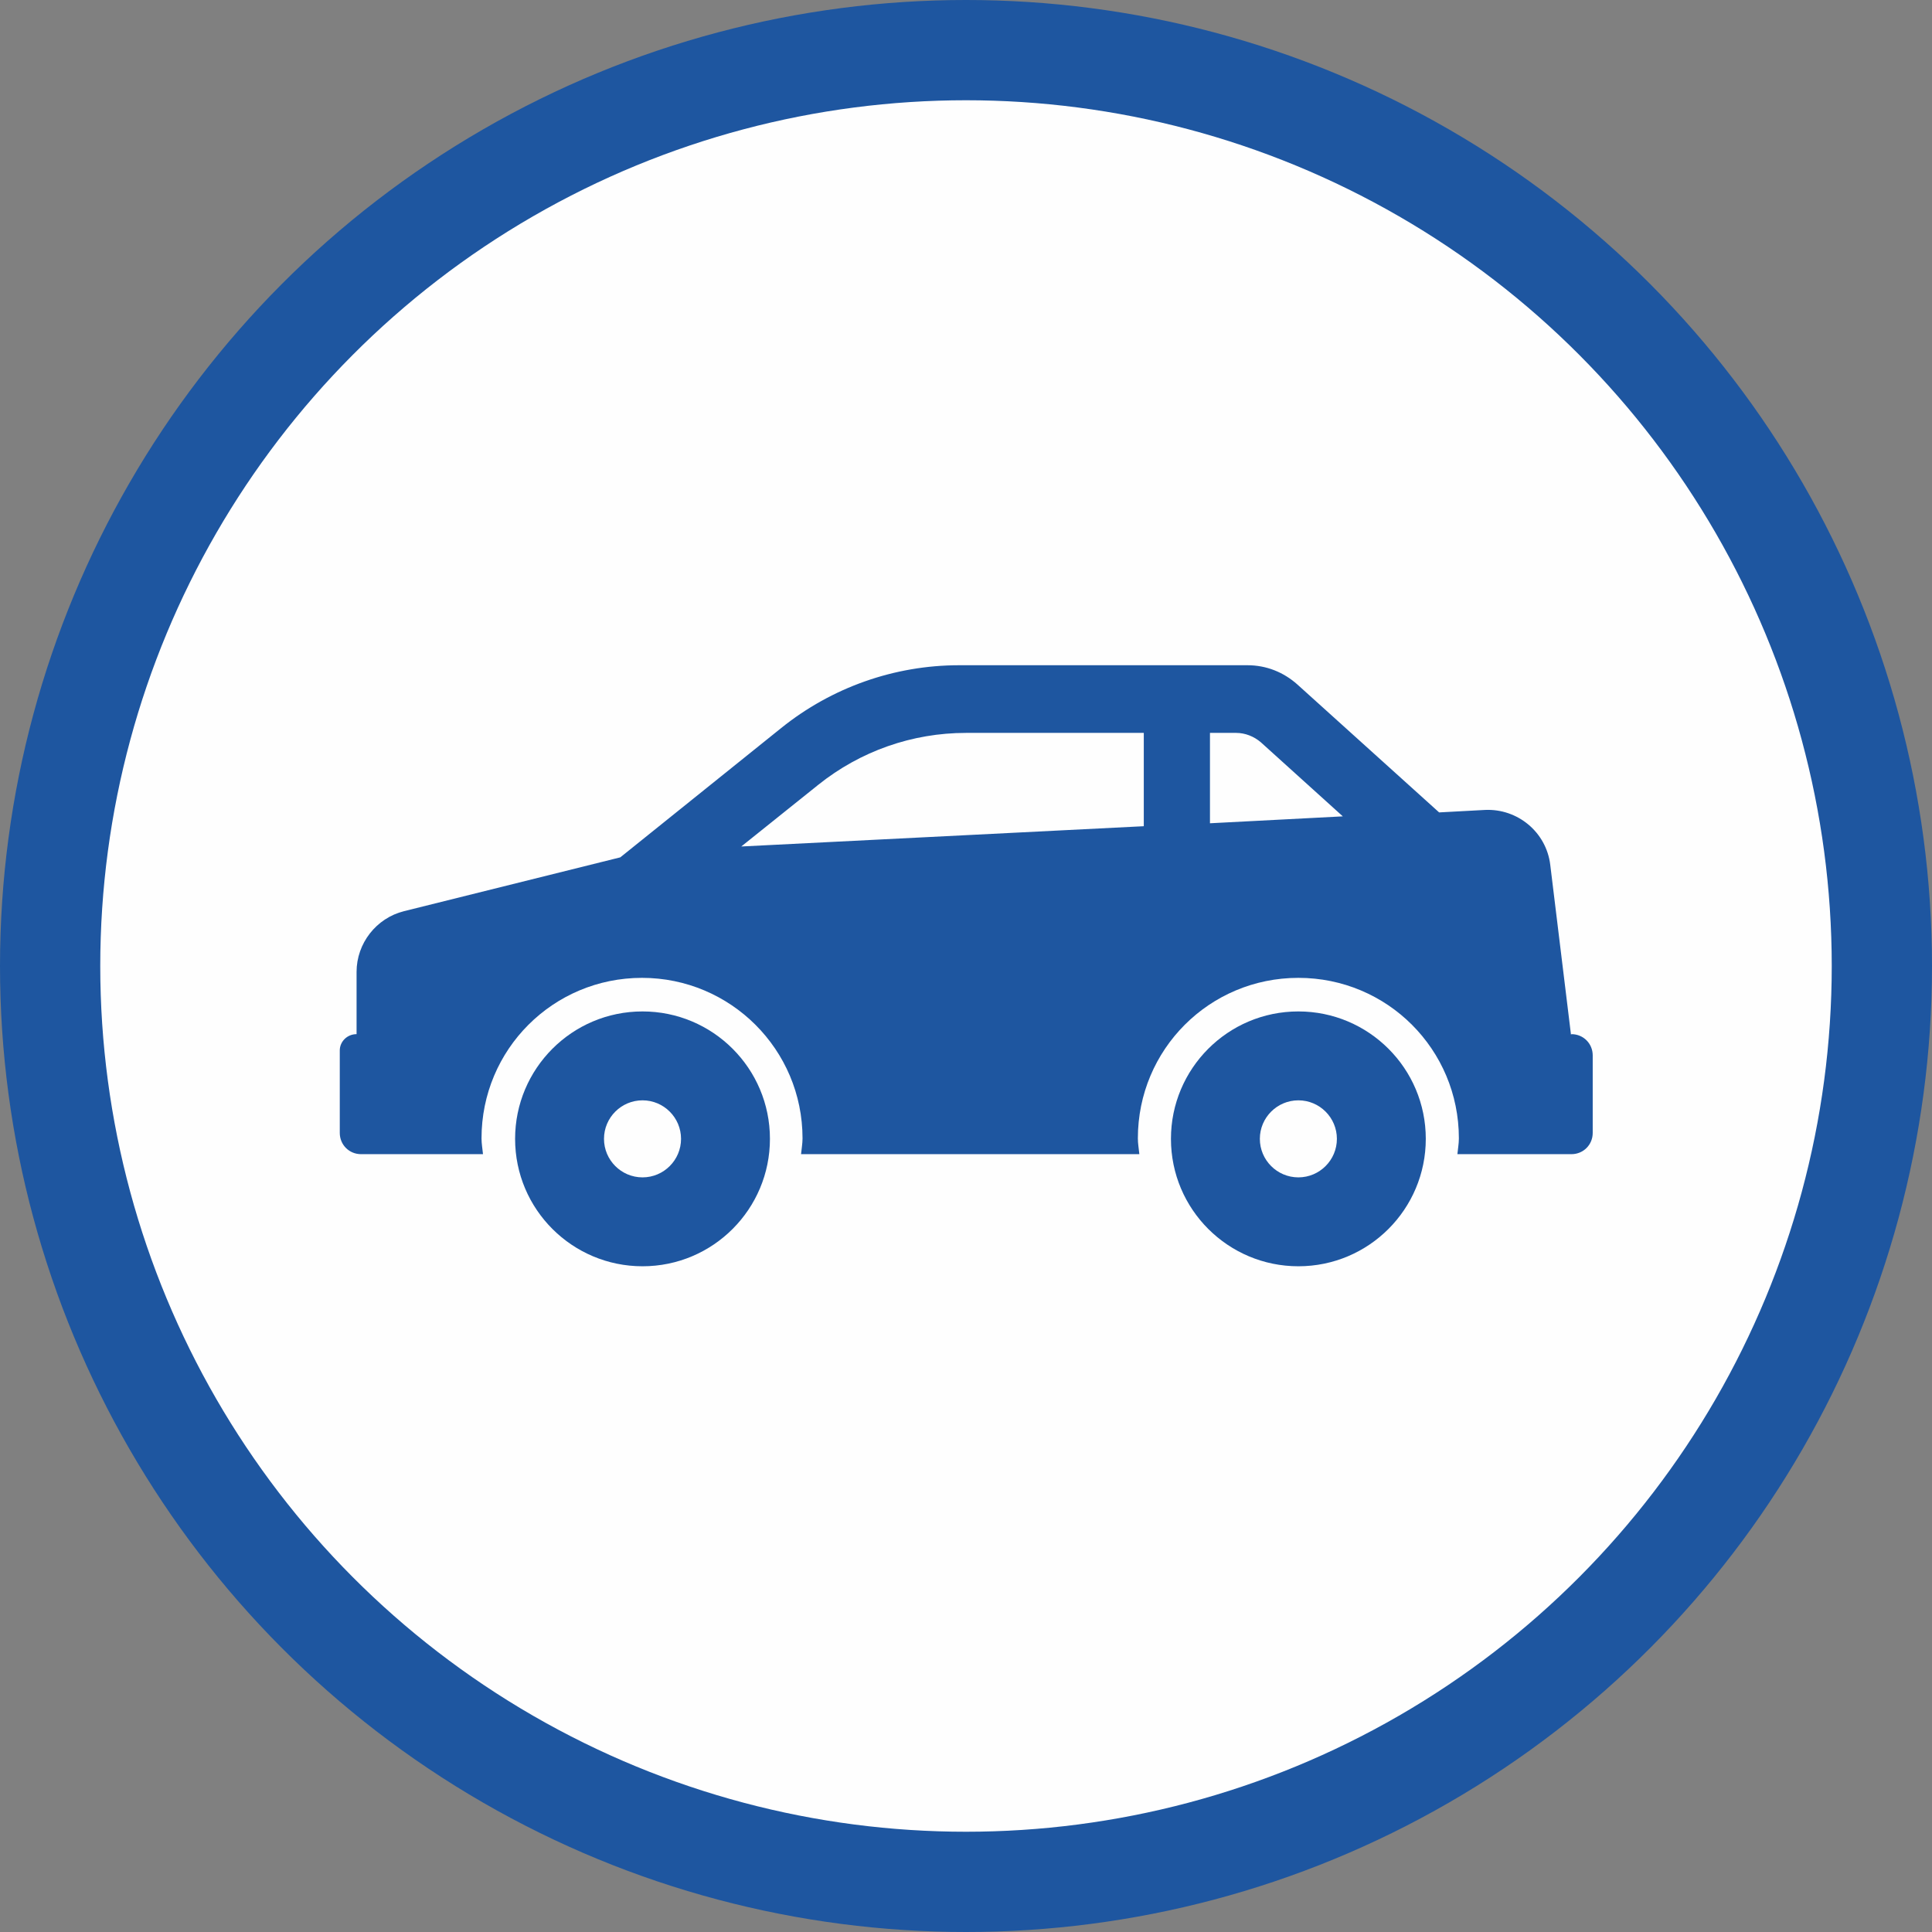
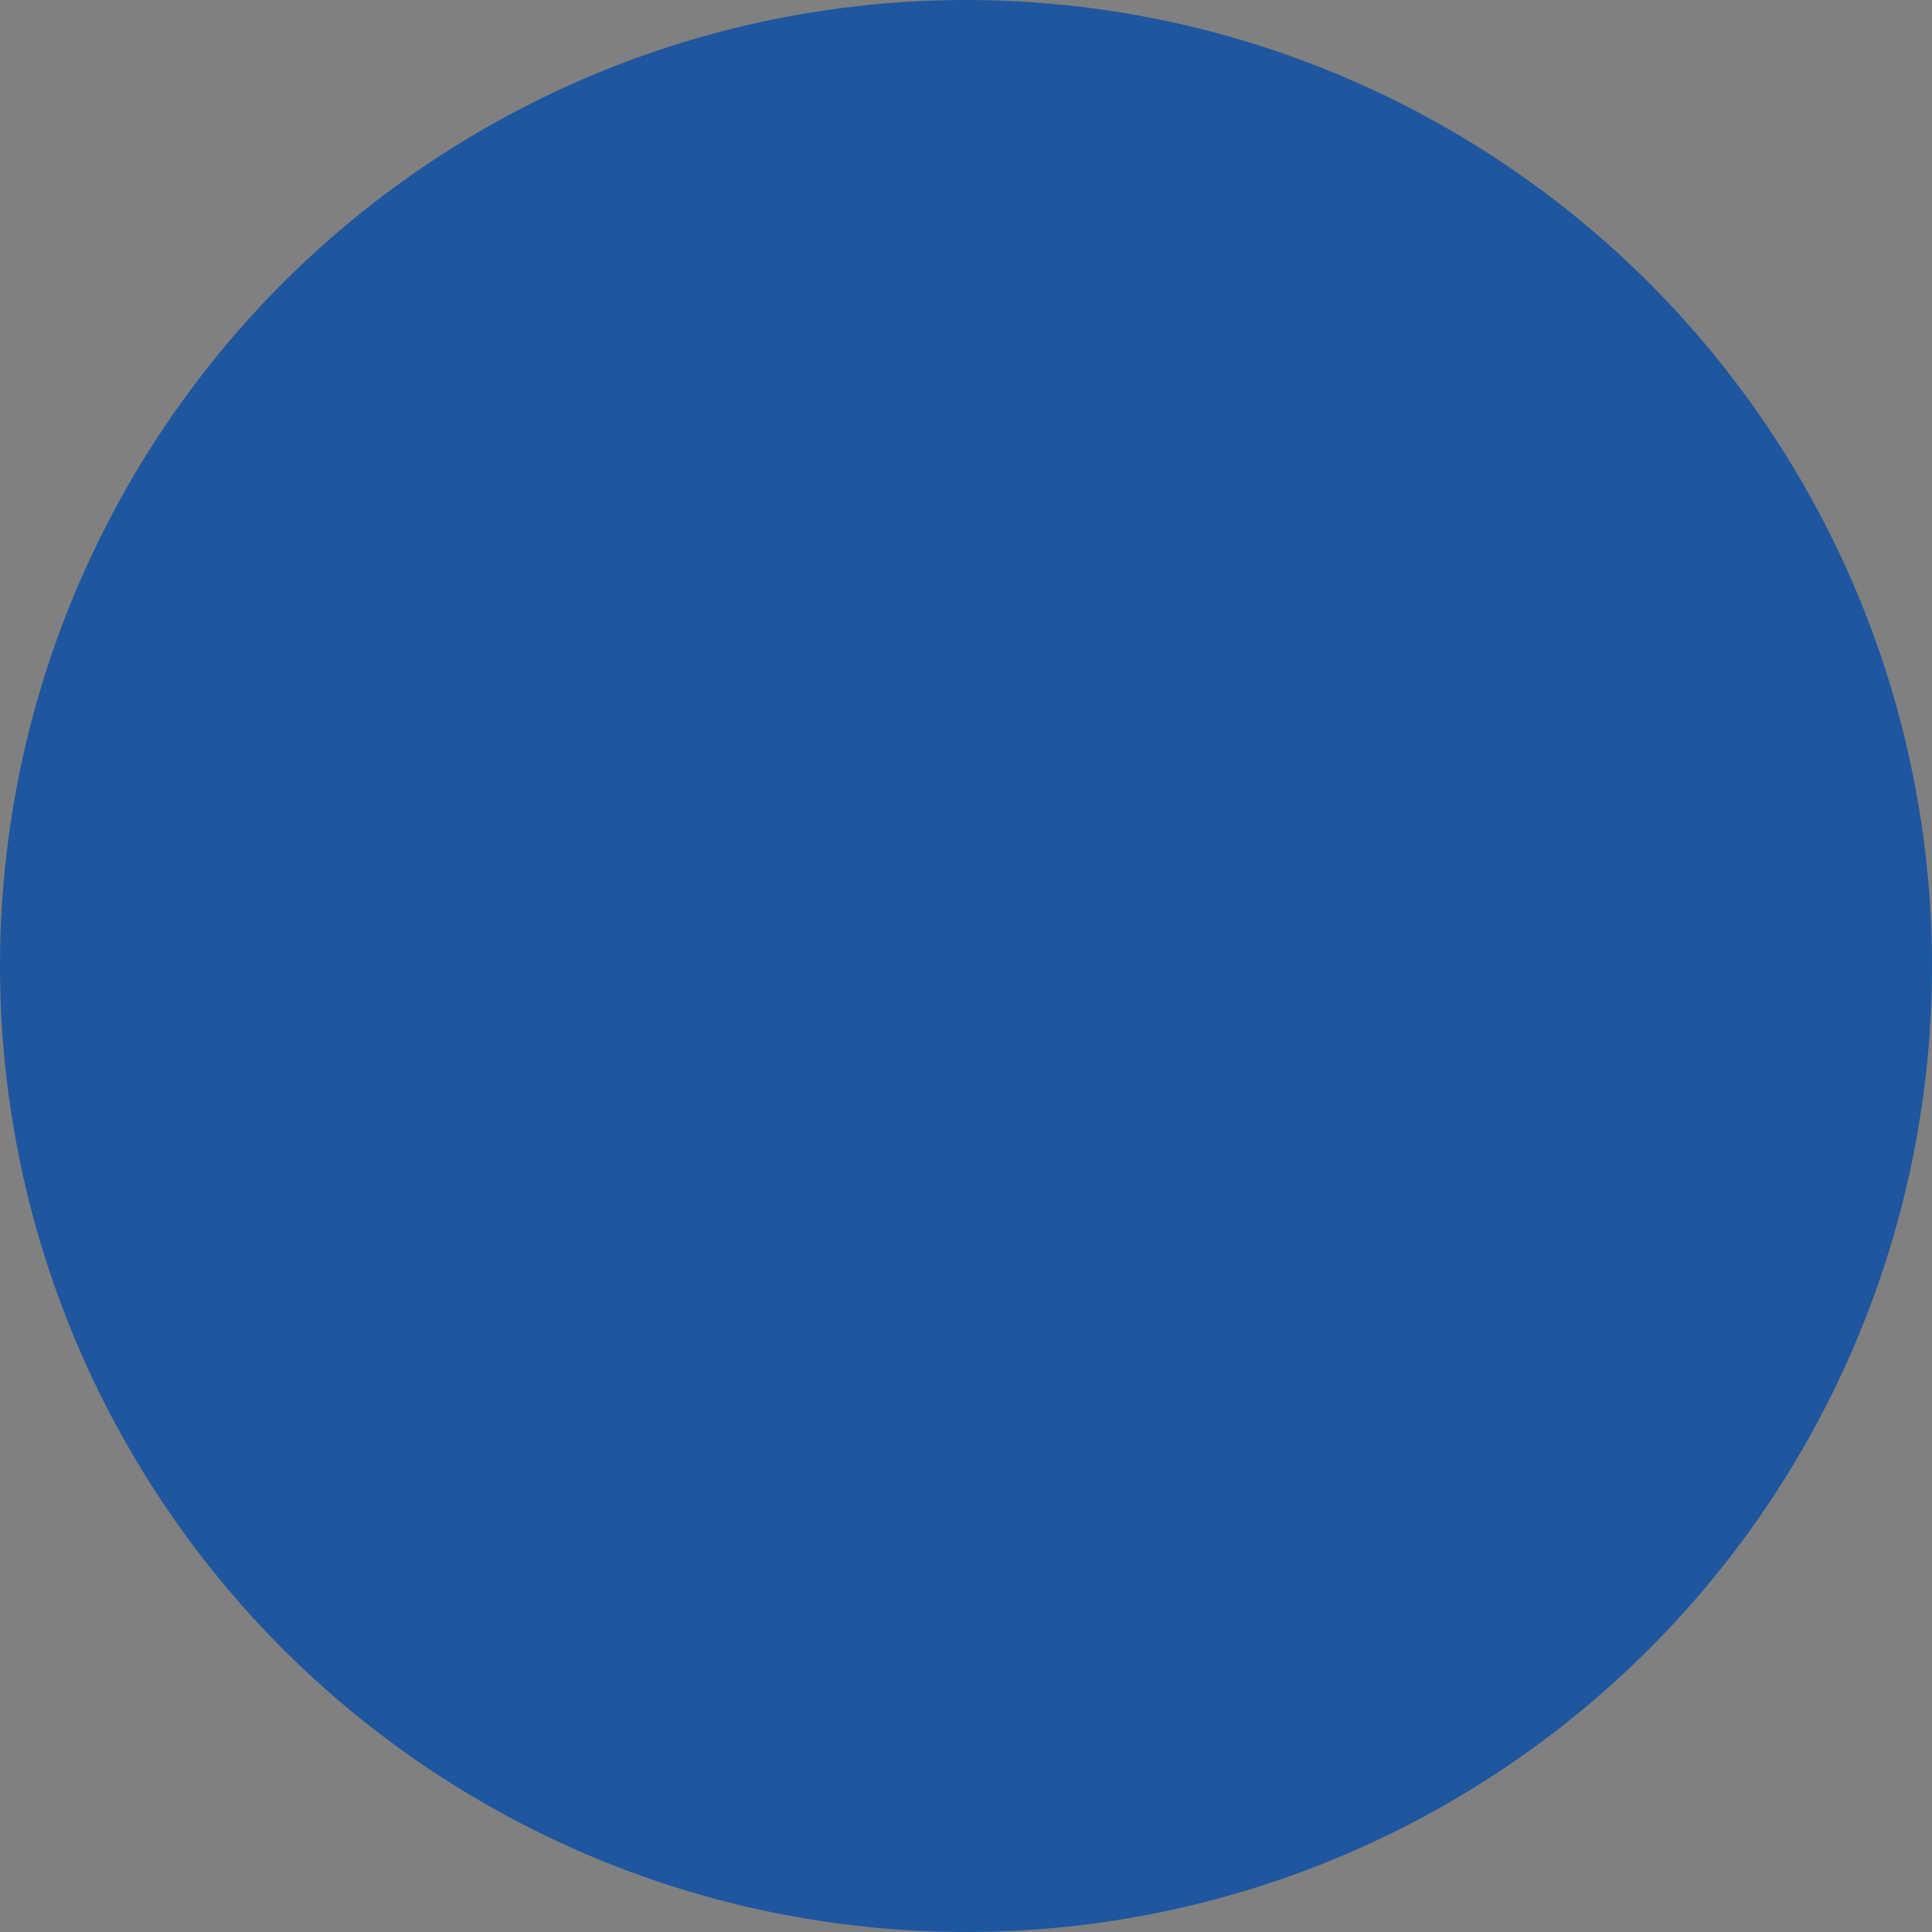
<svg xmlns="http://www.w3.org/2000/svg" xml:space="preserve" width="13.679mm" height="13.679mm" version="1.0" style="shape-rendering:geometricPrecision; text-rendering:geometricPrecision; image-rendering:optimizeQuality; fill-rule:evenodd; clip-rule:evenodd" viewBox="0 0 39.12 39.12">
  <rect x="0" y="0" width="39.12" height="39.12" fill="#808080" stroke="none" />
  <defs>
    <style type="text/css">
   
    .fil1 {fill:#FEFEFE}
    .fil0 {fill:#1E56A0}
    .fil2 {fill:#1E56A0;fill-rule:nonzero}
   
  </style>
  </defs>
  <g id="Слой_x0020_1">
    <g id="_447714832">
      <g>
        <circle class="fil0" cx="19.56" cy="19.56" r="19.56" />
-         <circle class="fil1" cx="19.56" cy="19.56" r="17.53" />
      </g>
      <g>
        <g>
          <g>
-             <path class="fil2" d="M13.01 20.48c-1.43,0 -2.58,1.16 -2.58,2.58 0,1.43 1.16,2.58 2.58,2.58 1.43,0 2.58,-1.16 2.58,-2.58 0,-1.43 -1.16,-2.58 -2.58,-2.58zm0 3.36c-0.43,0 -0.78,-0.35 -0.78,-0.78 0,-0.43 0.35,-0.78 0.78,-0.78 0.43,0 0.78,0.35 0.78,0.78 0,0.43 -0.35,0.78 -0.78,0.78z" />
-             <path class="fil2" d="M31.81 20.95l-0.42 -3.44c-0.08,-0.66 -0.66,-1.14 -1.32,-1.11l-0.93 0.05 -2.87 -2.59c-0.28,-0.25 -0.63,-0.39 -1.01,-0.39l-5.84 -0c-1.31,0 -2.58,0.45 -3.6,1.27l-3.26 2.62 -4.38 1.09c-0.56,0.14 -0.96,0.65 -0.96,1.23l0 1.26c-0.19,-0 -0.34,0.15 -0.34,0.33l0 1.67c0,0.24 0.19,0.43 0.43,0.43l2.47 0c-0.01,-0.11 -0.03,-0.21 -0.03,-0.32 0,-1.8 1.45,-3.25 3.25,-3.25 1.79,0 3.25,1.45 3.25,3.25 0,0.11 -0.02,0.21 -0.03,0.32l6.85 0c-0.01,-0.11 -0.03,-0.21 -0.03,-0.32 0,-1.8 1.45,-3.25 3.25,-3.25 1.8,0 3.25,1.45 3.25,3.25 0,0.11 -0.02,0.21 -0.03,0.32l2.31 0c0.24,0 0.43,-0.19 0.43,-0.43l0 -1.57c0,-0.24 -0.19,-0.43 -0.43,-0.43zm-8.66 -4.22l-8.14 0.41 1.56 -1.25c0.85,-0.68 1.9,-1.05 2.99,-1.05l3.6 0 0 1.89zm1.35 -0.07l0 -1.82 0.53 0c0.18,0 0.36,0.07 0.5,0.19l1.66 1.5 -2.69 0.14z" />
-             <path class="fil2" d="M26.29 20.48c-1.43,0 -2.58,1.16 -2.58,2.58 0,1.43 1.16,2.58 2.58,2.58 1.43,0 2.58,-1.16 2.58,-2.58 0,-1.43 -1.16,-2.58 -2.58,-2.58zm0 3.36c-0.43,0 -0.78,-0.35 -0.78,-0.78 0,-0.43 0.35,-0.78 0.78,-0.78 0.43,0 0.78,0.35 0.78,0.78 0,0.43 -0.35,0.78 -0.78,0.78z" />
-           </g>
+             </g>
        </g>
      </g>
    </g>
  </g>
</svg>